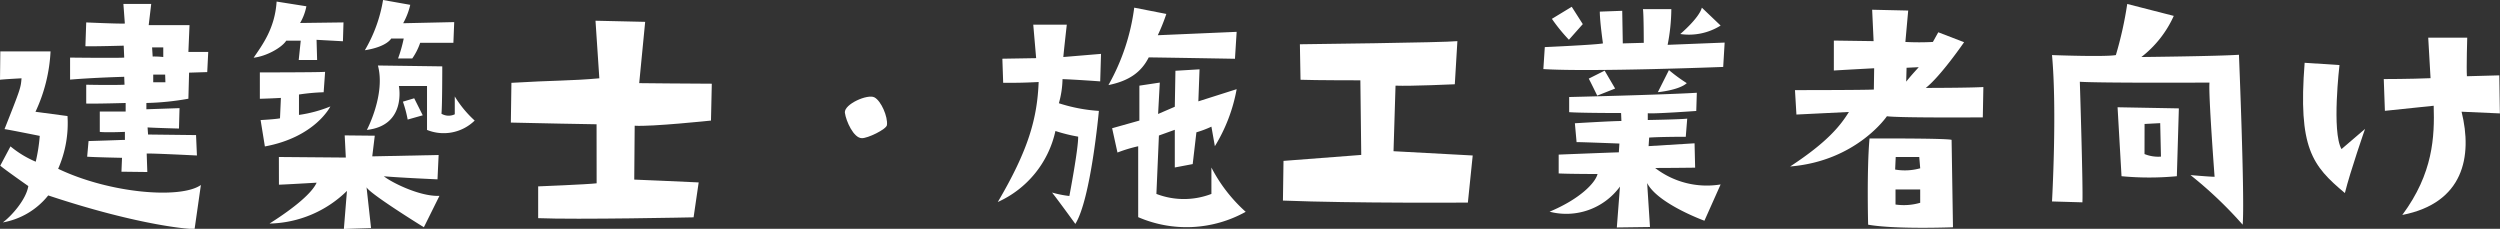
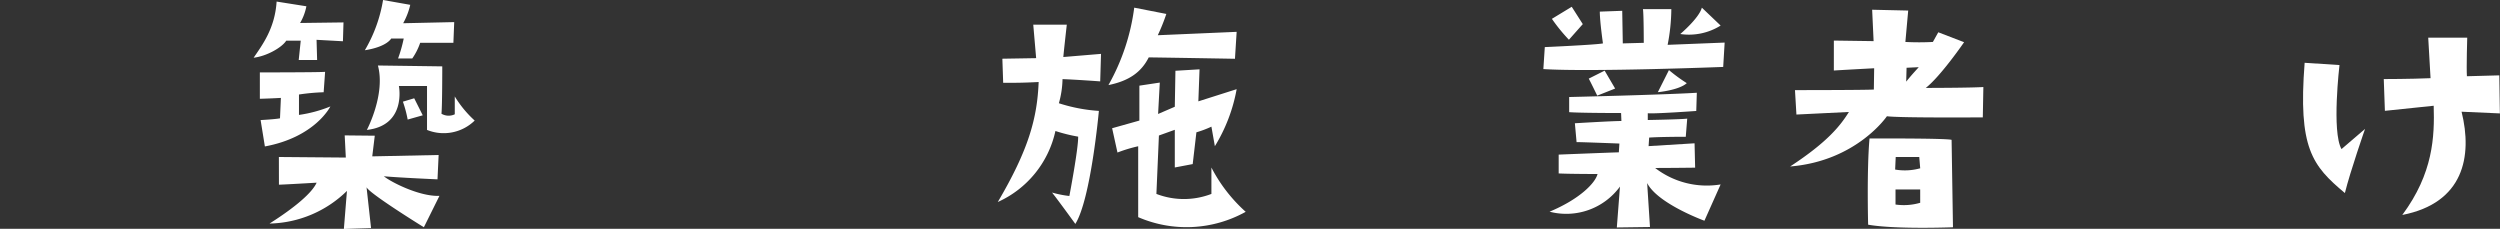
<svg xmlns="http://www.w3.org/2000/svg" viewBox="0 0 398.11 36.43">
  <rect x="0" y="0" width="398.11" height="36.43" fill="#333333" stroke="none" />
  <defs>
    <style>.cls-1{fill:#fff;}</style>
  </defs>
  <g id="レイヤー_2" data-name="レイヤー 2">
    <g id="レイヤー_1-2" data-name="レイヤー 1">
-       <path class="cls-1" d="M5.69,25.75a26.87,26.87,0,0,0,.64-4.11s-4.7-.95-5.61-1.08C3.3,14.05,3.3,14,3.43,12.47c0,0-2.71.14-3.43.23,0,0,.05-4.07.05-4.52l8,0A25.51,25.51,0,0,1,5.65,17.8l5.1.68a18,18,0,0,1-1.49,8.4c8.23,3.93,19.52,4.84,22.73,2.58l-1,7c-.23.09-8.36-.37-23.31-5.34a11.89,11.89,0,0,1-7.23,4.3c1.26-.91,3.7-3.57,4.06-5.79,0,0-3.75-2.62-4.47-3.25l1.63-3.07A16.08,16.08,0,0,0,5.69,25.75ZM23.31,16.4l0,1,5.28-.18-.09,3.25s-3.52-.09-5-.18l.08,1.13,7.64.09.14,3.25s-7.1-.36-8-.31l.1,2.94-4.12-.05.09-2.21s-4.42-.09-5.55-.18l.22-2.49c4.79-.14,5-.18,5.79-.18V21s-3.12.13-4,0V17.76s2.53,0,4.12,0V16.4s-4.84.14-6.28.09l0-3s4,.09,6.1,0l-.05-1.26s-4.87.13-8.62.45V9.17s7.59.09,8.62,0l-.08-1.9s-4.88.14-6.1.09l.13-3.79s5,.23,6.15.18L19.65.63h4.43L23.68,4h6.5L30,8.27h3.16L33,11.48l-2.89.09L30,15.72A42.82,42.82,0,0,1,23.31,16.4Zm.91-8.85L24.31,9A12.88,12.88,0,0,1,26,9.08V7.55Zm2.08,4.33-1.9,0V13.1h1.94Z" />
      <path class="cls-1" d="M48.79,1a8.39,8.39,0,0,1-1,2.66l6.91-.09-.09,3-4.2-.23.09,3.21H47.57l.32-3.07-2.31,0c-.72,1.13-3.2,2.49-5.19,2.71,1.36-2,3.39-4.65,3.66-8.94Zm-4.2,17.8.14-3.21s-1.49.09-3.35.14l0-4.2s9.31,0,10.39-.09l-.23,3.25a32.84,32.84,0,0,0-3.93.36l0,3.25a21.16,21.16,0,0,0,5-1.35s-2.39,4.88-10.43,6.37l-.68-4.2S43.78,19,44.59,18.84ZM44.41,25l10.66.09-.18-3.53,4.79.05-.4,3.29,10.57-.22-.18,3.88s-6.15-.27-8.54-.49c1.08.9,5.65,3.25,8.85,3.12l-2.48,5s-8.72-5.38-9.13-6.38l.72,6.51-4.33.14.49-6.06a18.12,18.12,0,0,1-12.33,5.2c4-2.53,6.78-4.88,7.5-6.51,0,0-5.42.32-6,.32ZM65.33.77A11.05,11.05,0,0,1,64.2,3.7l8.13-.18-.13,3.3H66.91a9.85,9.85,0,0,1-1.26,2.49H63.39a22.54,22.54,0,0,0,.9-3.17h-2S61.63,7.45,58.1,8A23.13,23.13,0,0,0,61,0Zm7.09,14.59a17.56,17.56,0,0,0,3.17,3.84A7.07,7.07,0,0,1,68,20.69l0-7H63.52s1.27,6.28-5.1,7c0,0,3-5.65,1.76-10.26l10.25.14s0,6.46-.13,7.54a2.25,2.25,0,0,0,2.12.09Zm-5.1,3-2.4.68a19.12,19.12,0,0,0-.76-2.85l1.8-.54Z" />
-       <path class="cls-1" d="M95,19.79s-10.76-.18-13.65-.27l.09-6.33c6.64-.4,9.53-.31,14-.72L94.83,3.3l7.91.18-.95,9.76s8.4.09,11.56.09l-.13,5.87s-9.49,1-12.15.82L101,28.6s8.72.36,10.26.45l-.81,5.56S91.8,35,85.7,34.74V29.68s7.86-.31,9.31-.49Z" />
-       <path class="cls-1" d="M134.54,17.94c-.13-1.36,3.62-3,4.7-2.44s2.17,3.11,2,4.42c-.09.68-3.11,2.13-4,2.08C135.94,22,134.72,19.29,134.54,17.94Z" />
      <path class="cls-1" d="M158.89,32.17c4.93-8.36,6.28-13.37,6.51-19.11-2.49.13-3.71.13-5.65.13l-.13-3.84L165,9.26l-.46-5.33,5.34,0s-.5,4.42-.55,5.15l6-.5-.13,4.38s-3.62-.27-6-.36a15,15,0,0,1-.58,3.84,26.1,26.1,0,0,0,6.37,1.22s-1.27,14.05-3.75,18c0,0-2.58-3.57-3.71-5a16.54,16.54,0,0,0,2.76.55s1.44-7.51,1.4-9.45a25.57,25.57,0,0,1-3.62-.9A16.18,16.18,0,0,1,158.89,32.17Zm17.62-18.62a33.87,33.87,0,0,0,4.11-12.33l5.11,1a30.62,30.62,0,0,1-1.36,3.39l12.56-.54-.27,4.29s-12.56-.22-13.73-.22C181.75,11.48,179.81,12.88,176.51,13.55Zm.59,6.87,4.34-1.22V13.64l3.25-.49-.27,5L187.08,17l.1-5.73,3.84-.23-.19,5.1,6.1-1.94a26.22,26.22,0,0,1-3.47,9.08l-.55-3.11a16.74,16.74,0,0,1-2.39.9l-.59,5.06-2.85.54v-6l-2.53.91-.4,9.3a12.19,12.19,0,0,0,8.76,0l0-4.2a24.67,24.67,0,0,0,5.46,7.05,19.38,19.38,0,0,1-17.12.85l0-11.29a22.91,22.91,0,0,0-3.3,1Z" />
-       <path class="cls-1" d="M204.3,31.94l.09-6.32,12.38-.95c0-.32-.14-11.88-.14-11.88s-7.36,0-9.53-.09L207,7.05s23.18-.27,25.08-.5l-.41,6.87s-7,.32-9.44.22l-.32,10.44,12.61.68-.77,7.5S215.64,32.39,204.3,31.94Z" />
      <path class="cls-1" d="M245.77,11,246,7.5s8.17-.36,9.26-.59c0,0-.5-3.48-.5-5.06l3.57-.13.09,5.19,3.34-.09s0-4.56-.13-5.37h4.52a30.53,30.53,0,0,1-.59,5.69l9.08-.36-.23,3.88S253.27,11.48,245.77,11Zm11.7,25.22.5-6.51a10.58,10.58,0,0,1-11.21,4c4.79-2,7.28-4.56,7.64-6,0,0-4.34,0-6.19-.09l0-3s9-.36,9.58-.36l.09-1.4s-5.87-.23-6.82-.23l-.27-3s5.92-.36,7.41-.36L258.15,18s-6.55,0-8.27-.14V15.45s15.27-.36,20.33-.68l-.09,2.9s-6.78.49-7.72.36v1.08s5.33-.09,6.28-.22l-.23,2.89s-4.07,0-5.83.13l-.09,1.36,7.32-.45.09,3.88s-4.11.05-6.37.05A13.49,13.49,0,0,0,274,29.37l-2.58,5.78s-7.45-2.71-9.12-6l.45,7ZM250.29,1.08l1.76,2.76-2.21,2.49A27.53,27.53,0,0,1,247.13,3ZM253,12.52l2.53-1.27,1.67,2.85-2.85,1.13S253.36,13.19,253,12.52Zm11,2.16,1.77-3.52a25.62,25.62,0,0,0,2.84,2.08C267.37,14.37,264,14.68,264,14.68Zm3.57-9.26s3-2.53,3.44-4.2L274,4.07A9.5,9.5,0,0,1,267.59,5.42Z" />
      <path class="cls-1" d="M306.67,14s6.78,0,9.17-.14l-.09,4.83s-13.28.1-15.27-.18c0,0-4.83,7.14-15.41,8,6-3.93,8-6.51,9.36-8.68l-8.36.41-.23-3.89s10.89,0,12.56-.09l.05-3.39s-4.34.23-6.42.36V6.46l6.33.09-.23-5,5.74.13-.45,5a42.18,42.18,0,0,0,4.38,0l.86-1.54,4.11,1.58S309.07,12.11,306.67,14Zm4.11,8.26L311,36.19s-9.13.36-13.51-.41c0,0-.23-8.67.22-13.73C297.72,22.05,309.83,22,310.78,22.27Zm-5,4.52L305.63,25h-3.75l-.09,2A9.08,9.08,0,0,0,305.81,26.79Zm0,3.39h-3.93v2.4a9.26,9.26,0,0,0,3.93-.28Zm-.27-19.47-1.9.09L303.55,13C304.37,12,304.37,12,305.54,10.71Z" />
-       <path class="cls-1" d="M348.82,27.88s3.07.27,3.84.27c0,0-1-13.2-.81-15,0,0-17.31.09-20.65-.13,0,0,.54,17.08.41,19.2l-4.84-.14s.82-14.45,0-23.31c0,0,8.41.32,10.17,0A59.09,59.09,0,0,0,338.75.63l7.41,1.9A17.21,17.21,0,0,1,341,9.08s12.33-.13,15.54-.36c0,0,.95,23.13.59,27.06A64.64,64.64,0,0,0,348.82,27.88Zm-11.61-10.8,9.76.18-.32,10.8a46.73,46.73,0,0,1-8.81,0Zm4.29,7.45a5.76,5.76,0,0,0,2.62.41L344,19.61l-2.49.13Z" />
      <path class="cls-1" d="M367,10l5.55.36s-1.26,10.62.32,13.38l3.75-3.21s-2.35,6.73-3.21,10.21C368.2,26.39,365.94,23.58,367,10Zm25.89-4s-.14,4.74-.05,6.14L398,12l.09,6.06-6.1-.27c1.77,7.13.32,14.54-9.44,16.44,4.93-6.64,5.15-12.47,5-17.39l-7.77.81-.18-5.06s4.2,0,7.45-.14L386.68,6Z" />
    </g>
  </g>
</svg>